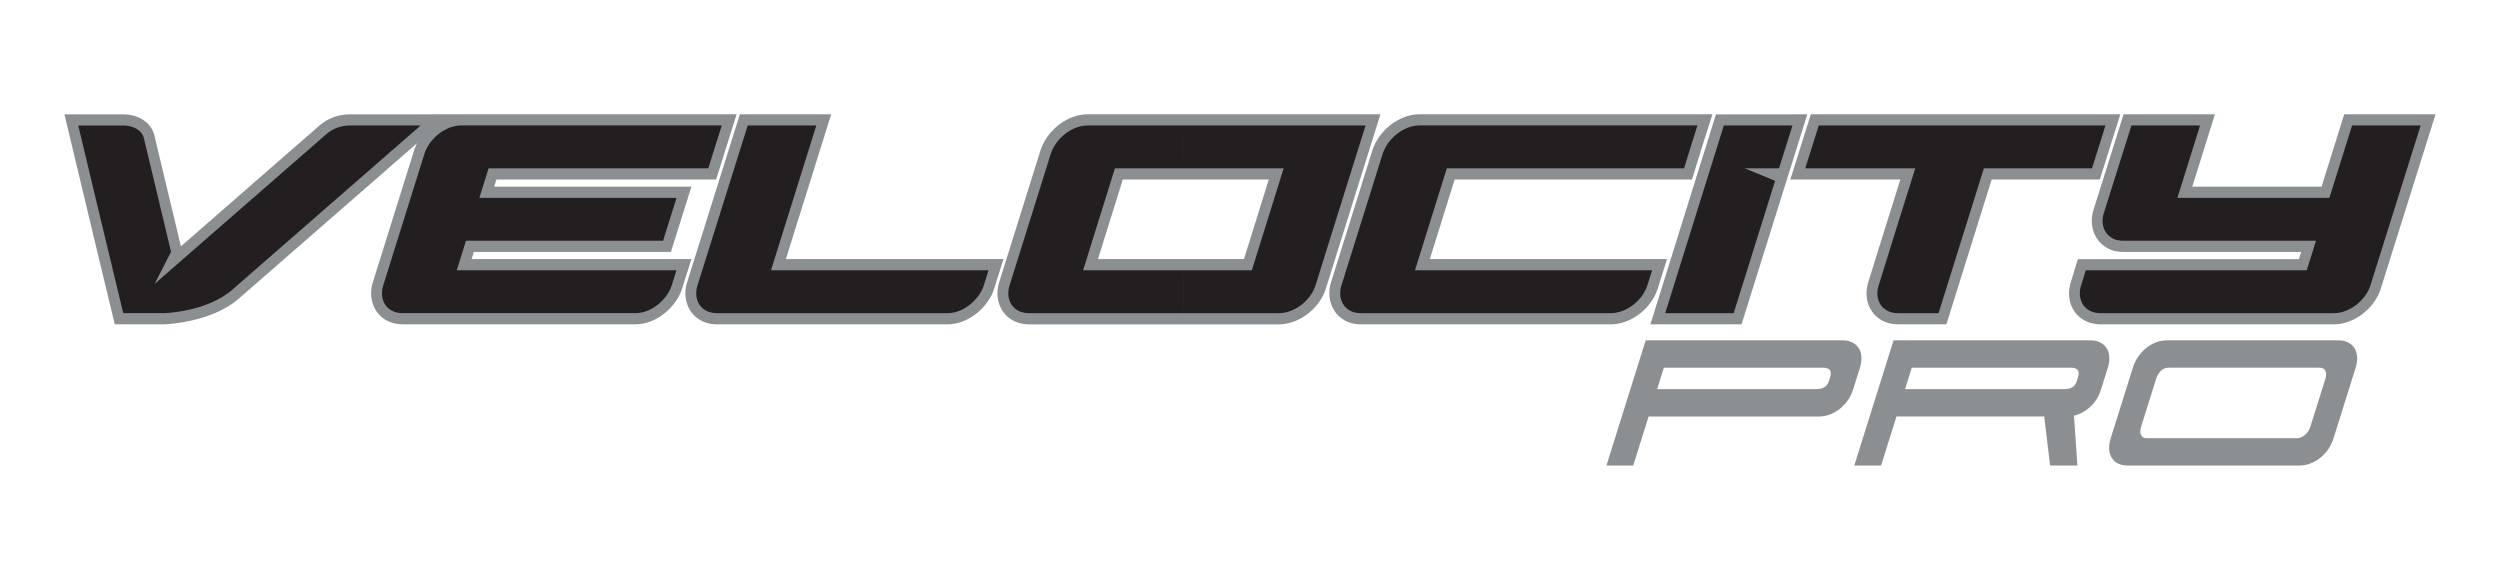
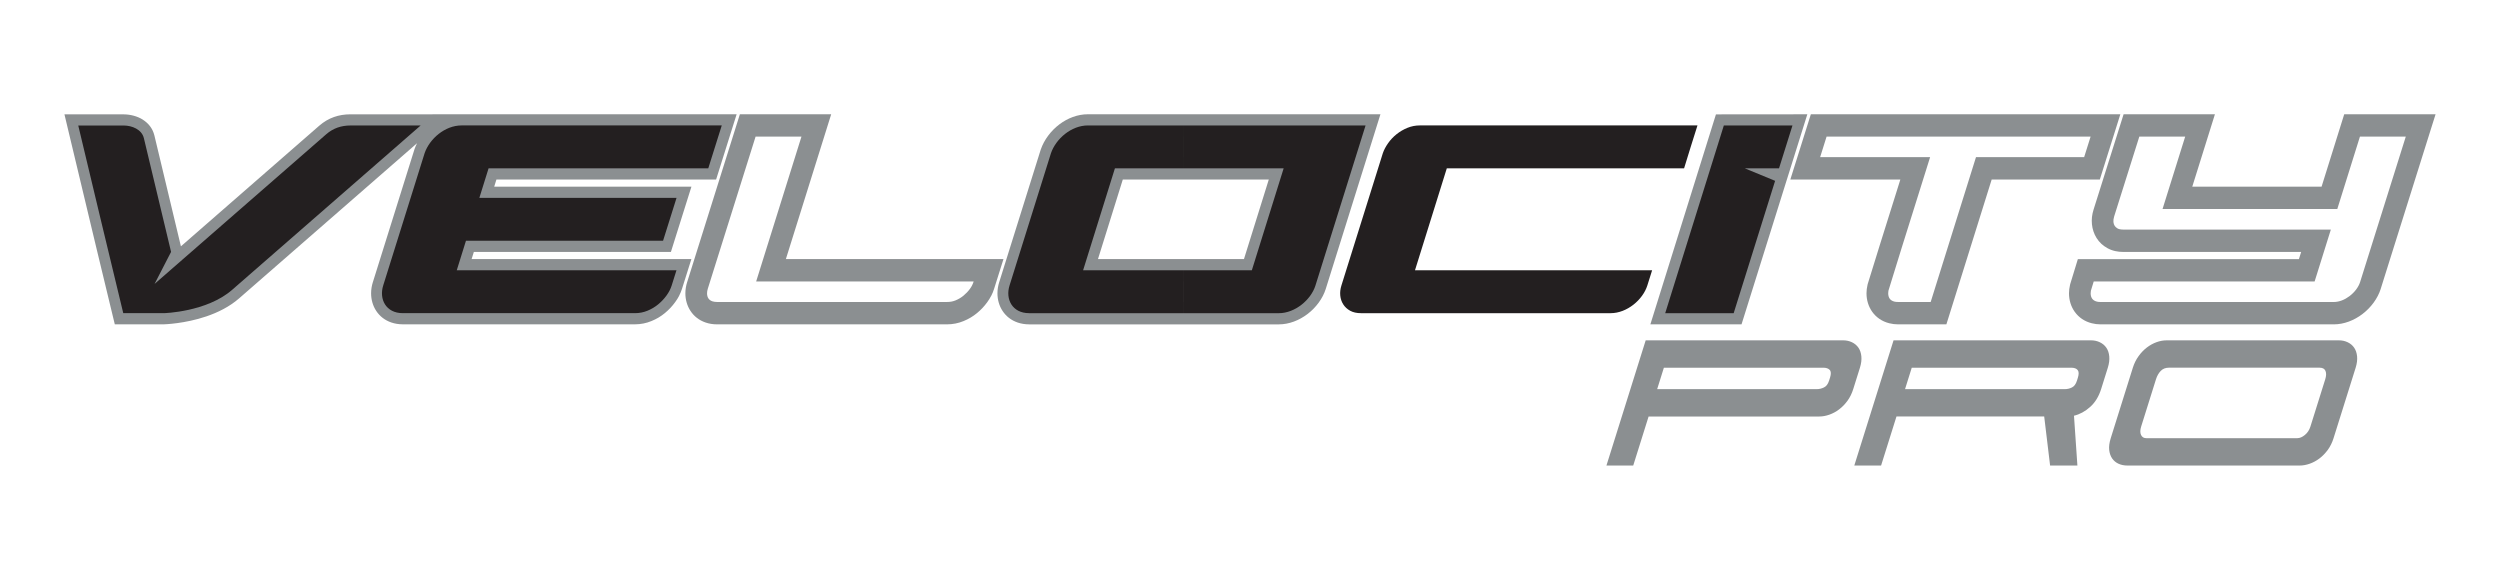
<svg xmlns="http://www.w3.org/2000/svg" version="1.1" id="Layer_1" x="0px" y="0px" viewBox="0 0 200 46.382" enable-background="new 0 0 200 46.382" xml:space="preserve">
  <g id="v_pro">
    <path fill-rule="evenodd" clip-rule="evenodd" fill="#8B8F91" d="M138.694,25.949h-5.477h-1.188l0.365-1.167   c1.955-6.261,3.256-10.426,4.688-15.014l0.193-0.618l0.632-0.001l5.491-0.005l1.188-0.001l-0.365,1.165l-1.075,3.433l-0.195,0.622   h-0.001l-0.118,0.377l-3.315,10.587l-0.195,0.622H138.694z M134.406,24.159h3.659l2.872-9.173l-1.675-0.69l-1.574-0.649   L134.406,24.159z M138.536,10.93l-0.513,1.642h1.561h2.109l0.515-1.646L138.536,10.93z" />
-     <path fill-rule="evenodd" clip-rule="evenodd" fill="#8B8F91" d="M129.241,12.572h4.855c0.177-0.572,0.35-1.134,0.509-1.643h-21.02   c-0.126,0-0.242,0.01-0.348,0.032c-0.104,0.02-0.214,0.054-0.328,0.1l-0.001-0.003c-0.116,0.048-0.232,0.106-0.346,0.172   c-0.1,0.059-0.203,0.131-0.31,0.216l-0.001-0.002c-0.193,0.156-0.362,0.335-0.504,0.538l-0.002-0.001   c-0.072,0.103-0.133,0.204-0.185,0.302c-0.043,0.082-0.08,0.162-0.107,0.239l-3.315,10.588v0.004   c-0.025,0.08-0.043,0.159-0.052,0.236c-0.009,0.076-0.011,0.144-0.005,0.204c0.006,0.063,0.018,0.119,0.035,0.169   c0.015,0.045,0.037,0.092,0.067,0.139c0.023,0.036,0.054,0.072,0.092,0.108c0.044,0.041,0.091,0.075,0.141,0.103   c0.041,0.023,0.098,0.042,0.17,0.059c0.083,0.018,0.181,0.028,0.294,0.028h19.974c0.44,0,0.884-0.184,1.259-0.466   c0.407-0.308,0.719-0.718,0.849-1.13l0.015-0.046h-17.778h-1.188l0.365-1.167l2.544-8.154l0.194-0.622h0.63H129.241z    M134.727,14.362h-5.486h-12.868l-1.986,6.364h17.783h1.192l-0.369,1.172l-0.383,1.217c-0.241,0.763-0.782,1.496-1.473,2.018   c-0.656,0.495-1.458,0.816-2.283,0.816h-19.974c-0.232,0-0.452-0.023-0.66-0.07c-0.218-0.048-0.424-0.127-0.618-0.233   c-0.185-0.102-0.347-0.218-0.487-0.348c-0.146-0.135-0.274-0.29-0.384-0.464c-0.102-0.164-0.186-0.342-0.25-0.531   c-0.062-0.186-0.103-0.377-0.122-0.575c-0.019-0.199-0.018-0.395,0.005-0.588c0.022-0.19,0.064-0.383,0.126-0.579l0.001,0.001   l3.314-10.585l0.01-0.028c0.061-0.174,0.137-0.347,0.226-0.518c0.086-0.164,0.187-0.328,0.302-0.493v-0.003   c0.233-0.332,0.515-0.631,0.845-0.896v-0.003c0.157-0.126,0.33-0.244,0.519-0.356c0.175-0.102,0.363-0.195,0.564-0.277V9.398   c0.203-0.083,0.418-0.147,0.646-0.192c0.225-0.044,0.448-0.066,0.667-0.066h22.213h1.201l-0.377,1.175   c-0.434,1.354-0.727,2.302-1.02,3.256l0.003,0.001l-0.051,0.165l-0.193,0.626H134.727z" />
    <path fill-rule="evenodd" clip-rule="evenodd" fill="#8B8F91" d="M188.809,22.563l3.654-11.634h-3.668l-1.617,5.171l-0.195,0.622   h-0.629h-12.162h-1.189l0.365-1.167l1.447-4.626h-3.67l-2.014,6.392c-0.025,0.08-0.042,0.159-0.052,0.237   c-0.009,0.075-0.01,0.143-0.005,0.203c0.006,0.062,0.018,0.119,0.035,0.168c0.015,0.045,0.037,0.092,0.067,0.139   c0.023,0.037,0.054,0.072,0.092,0.108c0.044,0.041,0.091,0.075,0.141,0.103c0.041,0.023,0.098,0.043,0.17,0.059   c0.082,0.018,0.181,0.028,0.294,0.028h15.407h1.188l-0.365,1.167l-0.738,2.362l-0.195,0.622h-0.629h-17.043l-0.226,0.74   c-0.013,0.066-0.019,0.137-0.019,0.208c0,0.168,0.041,0.317,0.121,0.428c0.077,0.107,0.201,0.191,0.373,0.235   c0.082,0.02,0.183,0.032,0.305,0.032h18.647c0.44,0,0.883-0.184,1.257-0.466C188.365,23.386,188.678,22.974,188.809,22.563   L188.809,22.563z M194.478,10.307l-4.022,12.804v0.004c-0.242,0.764-0.783,1.496-1.474,2.018c-0.655,0.495-1.457,0.816-2.281,0.816   h-18.647c-0.247,0-0.486-0.031-0.712-0.088c-0.59-0.148-1.045-0.474-1.357-0.905c-0.309-0.428-0.466-0.949-0.466-1.491   c0-0.215,0.027-0.443,0.083-0.677l0.013-0.059l0.422-1.376l0.191-0.625h0.636h17.049l0.179-0.572h-14.218   c-0.232,0-0.453-0.023-0.66-0.07c-0.218-0.048-0.425-0.126-0.618-0.233c-0.185-0.101-0.347-0.218-0.487-0.347   c-0.146-0.135-0.274-0.29-0.383-0.464c-0.104-0.164-0.187-0.342-0.25-0.531c-0.062-0.186-0.103-0.377-0.122-0.574   c-0.019-0.2-0.018-0.396,0.004-0.588c0.022-0.19,0.065-0.384,0.126-0.579l2.209-7.011l0.195-0.619h0.629h5.488h1.188l-0.365,1.167   l-1.447,4.626h10.344l1.617-5.171l0.195-0.622h0.63h5.488h1.19L194.478,10.307z" />
    <path fill-rule="evenodd" clip-rule="evenodd" fill="#8B8F91" d="M155.084,25.949h-3.229c-0.248,0-0.486-0.031-0.713-0.088   c-0.59-0.148-1.045-0.474-1.356-0.905c-0.308-0.428-0.466-0.948-0.466-1.49c0-0.216,0.027-0.444,0.082-0.677l0.013-0.059   c0.587-1.915,1.33-4.281,2.074-6.648l0.539-1.719h-7.611h-1.191l0.367-1.167l1.079-3.433l0.196-0.622h0.628h22.94h1.191   l-0.367,1.167l-1.08,3.433l-0.195,0.622h-0.628h-8.023l-3.429,10.964l-0.195,0.622H155.084z M151.855,24.159h2.599l3.43-10.964   l0.195-0.622h0.629h8.023l0.517-1.643h-21.122l-0.516,1.643h7.609h1.189l-0.365,1.167c-0.3,0.963-0.604,1.925-0.905,2.887   c-0.647,2.057-1.294,4.116-2.064,6.63c-0.012,0.066-0.018,0.137-0.018,0.209c0,0.167,0.041,0.317,0.12,0.428   c0.077,0.107,0.201,0.191,0.373,0.234C151.632,24.148,151.733,24.159,151.855,24.159" />
    <path fill-rule="evenodd" clip-rule="evenodd" fill="#8B8F91" d="M82.331,25.949c-0.33,0-0.634-0.052-0.909-0.144   c-0.531-0.179-0.938-0.508-1.214-0.926c-0.273-0.413-0.412-0.903-0.412-1.413c0-0.295,0.048-0.6,0.144-0.903l0.001,0.001   l3.314-10.585l0.01-0.028c0.265-0.762,0.806-1.492,1.497-2.01c0.649-0.486,1.439-0.8,2.273-0.8h22.211h1.19l-0.366,1.167   l-4.009,12.804c-0.24,0.766-0.781,1.499-1.472,2.02c-0.656,0.496-1.459,0.818-2.283,0.818H82.331z M81.957,24.106   c0.102,0.034,0.226,0.053,0.374,0.053h19.974c0.439,0,0.884-0.184,1.259-0.468c0.408-0.308,0.72-0.716,0.848-1.125l3.644-11.636   H87.035c-0.446,0-0.885,0.179-1.256,0.457c-0.408,0.306-0.723,0.718-0.877,1.136l-3.314,10.588v0.004   c-0.037,0.117-0.056,0.236-0.056,0.35c0,0.158,0.036,0.299,0.107,0.406C81.706,23.974,81.814,24.057,81.957,24.106 M101.503,14.362   H89.824l-1.986,6.364h11.679L101.503,14.362z M89.194,12.572h-0.63l-0.194,0.622l-2.545,8.154l-0.364,1.167h1.188h13.497h0.63   l0.194-0.622l2.545-8.154l0.364-1.167h-1.188H89.194z" />
    <path fill-rule="evenodd" clip-rule="evenodd" fill="#8B8F91" d="M62.87,20.727h16.214h1.193l-0.369,1.171l-0.383,1.217   c-0.061,0.193-0.136,0.376-0.226,0.551h-0.003c-0.09,0.174-0.196,0.344-0.317,0.511c-0.12,0.165-0.247,0.318-0.379,0.459   c-0.136,0.144-0.28,0.28-0.435,0.408c-0.162,0.134-0.334,0.255-0.514,0.362c-0.174,0.104-0.364,0.198-0.567,0.281   c-0.213,0.088-0.429,0.153-0.645,0.195c-0.226,0.044-0.448,0.066-0.668,0.066H57.364c-0.33,0-0.634-0.051-0.909-0.144   c-0.531-0.179-0.938-0.508-1.213-0.926c-0.273-0.413-0.412-0.903-0.412-1.413c0-0.295,0.048-0.6,0.144-0.903l0.001,0.001   l4.02-12.801l0.195-0.622h0.628h5.488h1.189l-0.365,1.167L62.87,20.727z M77.892,22.517H61.681h-1.188l0.365-1.167l3.259-10.42   h-3.67L56.62,23.111v0.003c-0.037,0.117-0.056,0.236-0.056,0.351c0,0.158,0.036,0.299,0.107,0.406   c0.068,0.102,0.174,0.186,0.319,0.234c0.102,0.034,0.226,0.053,0.373,0.053H75.77c0.126,0,0.243-0.01,0.349-0.031   c0.114-0.022,0.224-0.055,0.327-0.097c0.113-0.046,0.226-0.103,0.337-0.169c0.106-0.063,0.205-0.132,0.297-0.209   c0.1-0.083,0.193-0.17,0.279-0.261c0.089-0.095,0.169-0.19,0.237-0.284c0.067-0.092,0.125-0.186,0.173-0.279l-0.002-0.001   c0.048-0.092,0.084-0.181,0.11-0.264L77.892,22.517z" />
    <path fill-rule="evenodd" clip-rule="evenodd" fill="#8B8F91" d="M52.417,18.365l0.517-1.642H38.349H37.16l0.365-1.167l0.737-2.361   l0.194-0.622h0.63h16.948l0.517-1.643H36.927c-0.446,0-0.885,0.179-1.255,0.457c-0.415,0.311-0.734,0.733-0.884,1.164h-0.002   L31.48,23.111v0.004c-0.037,0.117-0.056,0.235-0.056,0.35c0,0.158,0.036,0.299,0.107,0.406c0.067,0.103,0.174,0.186,0.318,0.234   c0.102,0.034,0.226,0.054,0.374,0.054h18.579c0.126,0,0.243-0.011,0.349-0.031c0.114-0.023,0.223-0.055,0.327-0.097   c0.112-0.046,0.226-0.103,0.337-0.169c0.106-0.063,0.205-0.133,0.297-0.209c0.1-0.083,0.193-0.17,0.279-0.262   c0.089-0.095,0.168-0.19,0.237-0.284c0.06-0.082,0.117-0.175,0.171-0.28h0.003c0.042-0.081,0.078-0.17,0.108-0.264l0.015-0.046   H36.541h-1.188l0.364-1.167l0.737-2.362l0.194-0.622h0.63H52.417z M6.26,9.148l3.65,0.001h0.007   c0.497,0.006,1.059,0.137,1.511,0.423v0.003c0.439,0.279,0.786,0.693,0.925,1.267l2.12,8.864l11.066-9.649   c0.367-0.319,0.76-0.548,1.181-0.697c0.408-0.144,0.844-0.213,1.306-0.215h0.004c9.903-0.003,19.806-0.006,29.71-0.006h1.191   l-0.367,1.167l-1.079,3.433l-0.196,0.622h-0.628H39.715l-0.178,0.571h14.587h1.191l-0.367,1.167l-1.079,3.432l-0.195,0.622h-0.628   H37.908l-0.179,0.572h16.388h1.193l-0.369,1.171l-0.383,1.217c-0.057,0.18-0.134,0.364-0.229,0.549l0.003,0.001   c-0.084,0.163-0.191,0.334-0.321,0.511c-0.12,0.165-0.246,0.317-0.379,0.459c-0.135,0.144-0.281,0.28-0.435,0.408   c-0.162,0.134-0.333,0.255-0.513,0.363c-0.175,0.103-0.365,0.198-0.568,0.281c-0.213,0.088-0.429,0.153-0.645,0.195   c-0.225,0.044-0.448,0.066-0.668,0.066H32.223c-0.329,0-0.634-0.052-0.909-0.144c-0.531-0.179-0.938-0.508-1.214-0.926   c-0.273-0.413-0.412-0.904-0.412-1.414c0-0.295,0.048-0.6,0.144-0.902l0.001,0.001l3.314-10.586l0.007-0.028   c0.058-0.166,0.128-0.331,0.211-0.491L19.127,23.871c-0.772,0.673-1.706,1.129-2.607,1.437c-1.735,0.593-3.379,0.637-3.385,0.637   h-0.02H9.861l-0.677,0.001L9.02,25.271c-0.843-3.473-1.752-7.279-2.661-11.086l-0.94-3.932L5.156,9.148H6.26z M9.904,10.932   l-2.539-0.001l0.676,2.828c0.806,3.377,1.613,6.755,2.497,10.404l2.556-0.001c0.006,0,1.393-0.037,2.883-0.546   c0.714-0.244,1.445-0.598,2.032-1.109l13.281-11.58l-3.256,0.001c-0.264,0.001-0.515,0.041-0.751,0.124   c-0.223,0.079-0.432,0.2-0.624,0.368L12.925,23.396L11.6,22.295l1.166-2.264l-2.095-8.761c-0.017-0.068-0.074-0.127-0.15-0.176   l-0.002,0.003C10.345,10.986,10.114,10.935,9.904,10.932" />
    <polygon fill-rule="evenodd" clip-rule="evenodd" fill="#231F20" points="138.694,25.054 133.217,25.054 137.906,10.04    143.398,10.035 142.322,13.467 139.584,13.467 142.009,14.467  " />
    <path fill-rule="evenodd" clip-rule="evenodd" fill="#231F20" d="M129.241,13.467h5.486c0.353-1.146,0.706-2.292,1.071-3.433   h-22.213c-0.346,0-0.678,0.066-0.994,0.195c-0.317,0.13-0.607,0.301-0.87,0.512c-0.262,0.21-0.488,0.45-0.675,0.718   c-0.188,0.268-0.327,0.531-0.417,0.791l-3.315,10.588c-0.087,0.276-0.118,0.544-0.093,0.803c0.025,0.26,0.104,0.495,0.238,0.707   c0.133,0.21,0.317,0.381,0.551,0.511c0.236,0.13,0.526,0.195,0.872,0.195h19.974c1.306,0,2.572-1.076,2.931-2.215l0.383-1.217   h-18.971l2.545-8.154H129.241z" />
-     <path fill-rule="evenodd" clip-rule="evenodd" fill="#231F20" d="M189.632,22.839l4.022-12.804h-5.488l-1.812,5.793h-12.162   l1.812-5.793h-5.488l-2.21,7.011c-0.087,0.275-0.118,0.543-0.094,0.803c0.026,0.259,0.105,0.495,0.238,0.706   c0.133,0.211,0.317,0.382,0.552,0.511c0.235,0.13,0.525,0.195,0.872,0.195h15.407l-0.739,2.361h-17.678l-0.422,1.376   c-0.244,1.035,0.323,2.056,1.612,2.056h18.647C188.008,25.054,189.271,23.979,189.632,22.839" />
-     <path fill-rule="evenodd" clip-rule="evenodd" fill="#231F20" d="M155.084,25.054h-3.229c-1.29,0-1.856-1.02-1.611-2.055   c0.974-3.181,1.982-6.354,2.976-9.531h-8.8l1.079-3.433h22.941l-1.08,3.433h-8.652C157.499,17.33,156.291,21.191,155.084,25.054" />
    <path fill-rule="evenodd" clip-rule="evenodd" fill="#231F20" d="M94.671,10.035h14.575l-4.009,12.804   c-0.357,1.14-1.627,2.216-2.931,2.216h-7.635v-3.432h5.476l2.545-8.155h-8.021V10.035z M82.332,25.054   c-1.356,0-1.913-1.128-1.568-2.216l3.315-10.588c0.397-1.145,1.621-2.215,2.956-2.215h7.635v3.433h-5.477l-2.545,8.155h8.021v3.432   H82.332z" />
-     <path fill-rule="evenodd" clip-rule="evenodd" fill="#231F20" d="M61.681,21.622h17.403l-0.383,1.217   c-0.087,0.276-0.226,0.544-0.414,0.803c-0.189,0.259-0.411,0.495-0.665,0.706c-0.254,0.211-0.541,0.382-0.857,0.511   c-0.317,0.13-0.648,0.195-0.994,0.195H57.364c-1.356,0-1.913-1.128-1.568-2.215l4.022-12.804h5.488L61.681,21.622z" />
    <path fill-rule="evenodd" clip-rule="evenodd" fill="#231F20" d="M53.045,19.26l1.079-3.432H38.349l0.737-2.361h17.576l1.079-3.433   H36.927c-1.336,0-2.559,1.071-2.956,2.215l-3.314,10.588c-0.345,1.087,0.211,2.216,1.567,2.216h18.58   c0.346,0,0.677-0.066,0.994-0.195c0.317-0.13,0.603-0.3,0.858-0.511c0.254-0.211,0.476-0.446,0.665-0.707   c0.189-0.259,0.327-0.527,0.414-0.803l0.383-1.217H36.541l0.737-2.361H53.045z" />
    <path fill-rule="evenodd" clip-rule="evenodd" fill="#231F20" d="M6.26,10.04l3.65,0.001c0.644,0.007,1.429,0.303,1.601,1.016   l2.175,9.094l-1.321,2.563L26.099,10.74c0.56-0.488,1.205-0.698,1.932-0.702l5.624-0.003L18.568,23.189   c-2.035,1.774-5.444,1.864-5.454,1.864H9.861C8.647,20.053,7.458,15.045,6.26,10.04" />
    <path fill-rule="evenodd" clip-rule="evenodd" fill="#8B8F91" d="M147.457,27.227c0.254,0,0.488,0.052,0.703,0.155   c0.215,0.104,0.386,0.248,0.515,0.434c0.128,0.186,0.207,0.416,0.234,0.691c0.027,0.275-0.011,0.579-0.114,0.909l-0.537,1.714   c-0.112,0.358-0.268,0.671-0.465,0.94c-0.198,0.268-0.419,0.495-0.664,0.681c-0.245,0.186-0.507,0.327-0.784,0.424   c-0.278,0.097-0.543,0.145-0.796,0.145h-13.661l-1.23,3.923h-2.143l3.14-10.016H147.457z M133.11,29.417l-0.537,1.714h12.779   c0.187,0,0.374-0.045,0.563-0.135c0.188-0.089,0.325-0.272,0.412-0.547l0.078-0.248c0.091-0.289,0.081-0.492-0.029-0.609   c-0.11-0.117-0.28-0.175-0.506-0.175H133.11z M167.287,27.227h-15.803l-3.14,10.016h2.143l1.231-3.923h11.818l0.472,3.923h2.184   l-0.273-3.985c0.462-0.11,0.893-0.344,1.292-0.702c0.4-0.358,0.692-0.833,0.878-1.425l0.537-1.714   c0.104-0.331,0.142-0.634,0.115-0.909c-0.027-0.275-0.105-0.506-0.234-0.691c-0.128-0.186-0.3-0.33-0.515-0.434   C167.775,27.279,167.54,27.227,167.287,27.227 M152.94,29.417h12.759c0.241,0,0.412,0.061,0.513,0.186   c0.102,0.123,0.107,0.331,0.016,0.62l-0.071,0.227c-0.086,0.275-0.22,0.458-0.402,0.547c-0.182,0.09-0.372,0.135-0.573,0.135   h-12.779L152.94,29.417z M187.116,27.227c0.254,0,0.487,0.052,0.702,0.155c0.215,0.104,0.387,0.248,0.515,0.434   c0.128,0.186,0.207,0.416,0.234,0.691c0.027,0.275-0.011,0.579-0.114,0.909l-1.768,5.638c-0.112,0.358-0.267,0.671-0.464,0.94   c-0.198,0.268-0.419,0.495-0.664,0.682c-0.246,0.186-0.507,0.326-0.784,0.423c-0.277,0.097-0.542,0.144-0.796,0.144h-13.78   c-0.267,0-0.506-0.048-0.715-0.144c-0.211-0.097-0.38-0.237-0.509-0.423c-0.128-0.186-0.207-0.413-0.237-0.682   c-0.029-0.268,0.012-0.582,0.124-0.94l1.768-5.638c0.108-0.344,0.262-0.655,0.462-0.929c0.199-0.276,0.422-0.506,0.667-0.692   c0.246-0.186,0.503-0.327,0.774-0.424c0.27-0.097,0.539-0.144,0.806-0.144H187.116z M183.781,35.054c0.2,0,0.404-0.086,0.612-0.259   c0.208-0.172,0.355-0.395,0.441-0.671l1.185-3.78c0.086-0.275,0.093-0.499,0.02-0.671c-0.073-0.173-0.23-0.258-0.47-0.258h-12.058   c-0.268,0-0.484,0.086-0.652,0.258c-0.167,0.172-0.294,0.395-0.381,0.671l-1.185,3.78c-0.086,0.275-0.09,0.499-0.01,0.671   c0.08,0.173,0.22,0.259,0.42,0.259H183.781z" />
    <rect x="5.155" y="9.14" fill="none" width="189.689" height="15.895" />
  </g>
</svg>